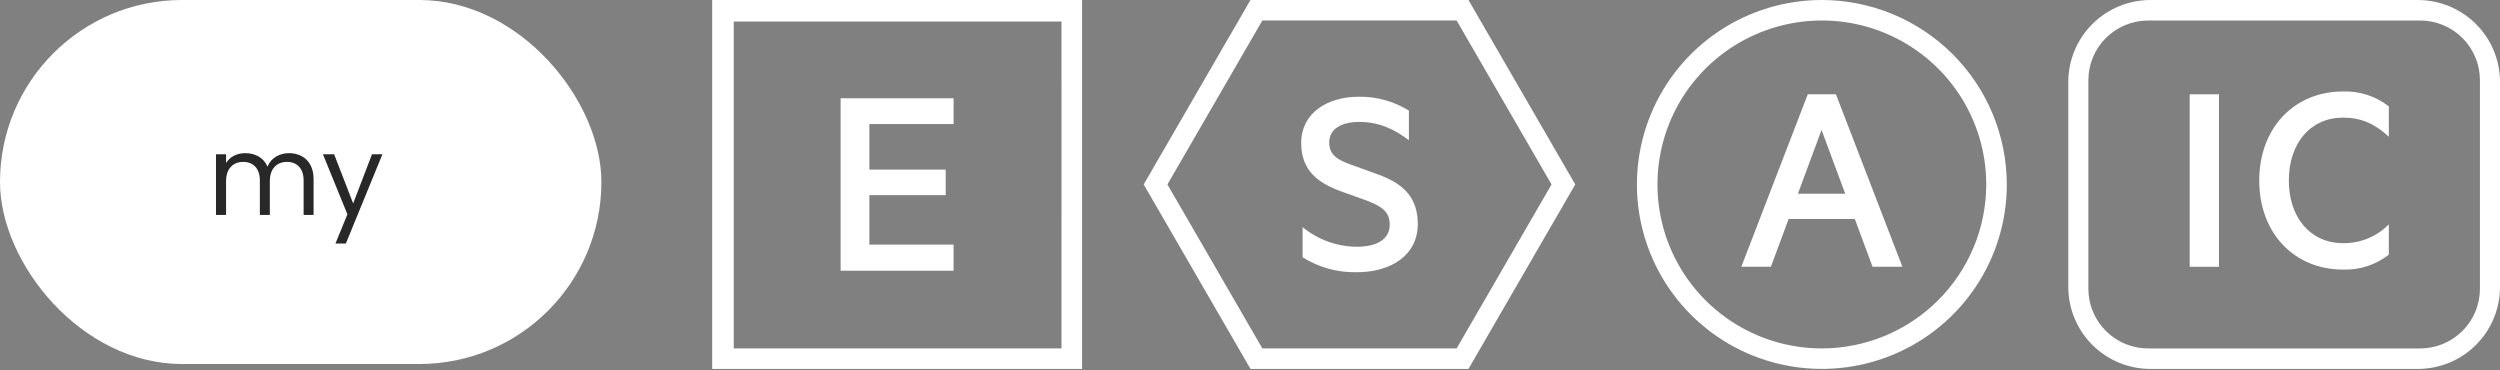
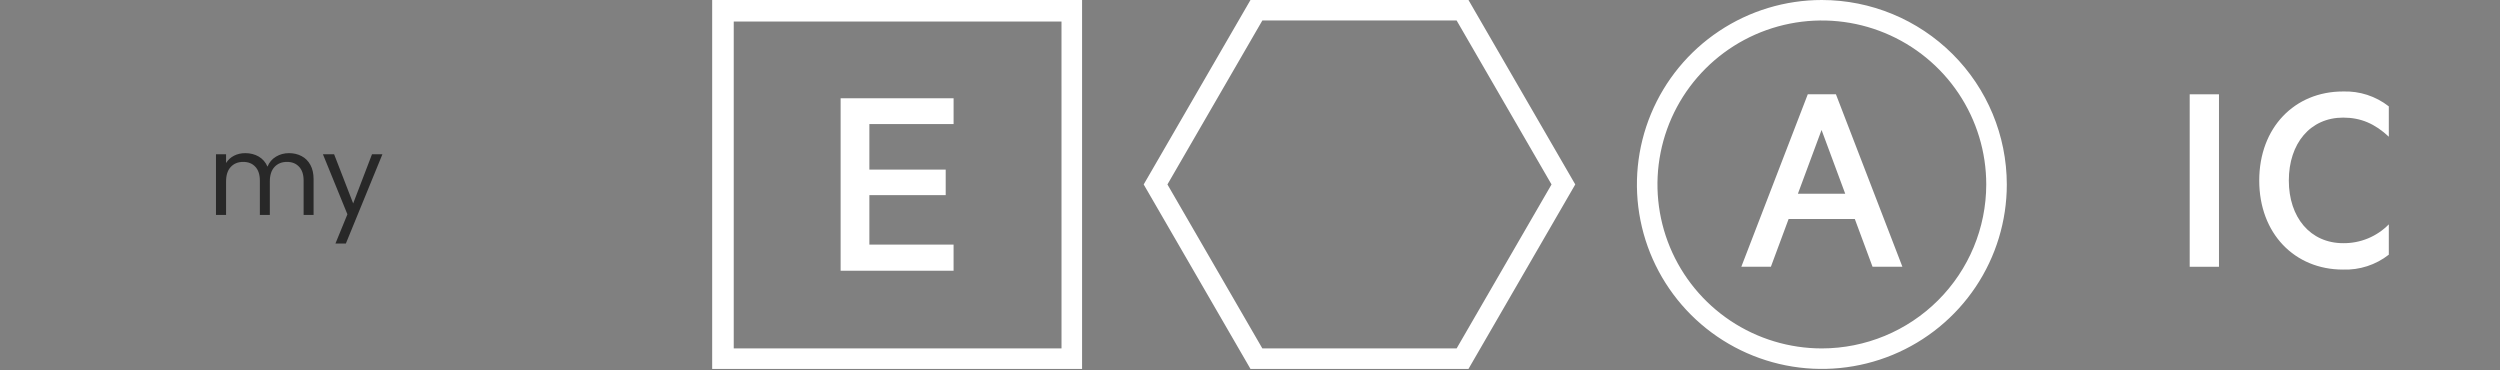
<svg xmlns="http://www.w3.org/2000/svg" width="250" height="37" viewBox="0 0 250 37" fill="none">
  <rect x="0" y="0" width="250" height="37" fill="#808080" stroke="none" />
  <path d="M182.186 0C178.528 0 174.952 1.082 171.911 3.109C168.87 5.135 166.499 8.016 165.099 11.387C163.7 14.757 163.333 18.466 164.047 22.044C164.76 25.622 166.522 28.909 169.108 31.489C171.695 34.069 174.99 35.825 178.578 36.537C182.166 37.249 185.884 36.883 189.264 35.487C192.643 34.091 195.532 31.727 197.564 28.694C199.596 25.66 200.681 22.094 200.681 18.446C200.675 13.555 198.725 8.867 195.258 5.409C191.79 1.951 187.089 0.006 182.186 0ZM182.186 34.842C178.935 34.842 175.756 33.88 173.052 32.079C170.349 30.277 168.242 27.716 166.997 24.72C165.753 21.724 165.427 18.427 166.062 15.247C166.696 12.066 168.262 9.145 170.561 6.851C172.86 4.558 175.79 2.997 178.979 2.364C182.168 1.731 185.473 2.056 188.477 3.297C191.481 4.538 194.049 6.64 195.855 9.336C197.661 12.033 198.626 15.203 198.625 18.446C198.621 22.793 196.887 26.96 193.805 30.034C190.723 33.108 186.545 34.837 182.186 34.842V34.842Z" fill="white" />
  <path d="M183.593 9.428L190.24 26.675H187.254L185.481 21.899H178.862L177.089 26.675H174.132L180.778 9.428H183.593ZM179.791 19.372H184.522L182.156 12.996L179.791 19.372Z" fill="white" />
  <path d="M146.847 0H125.048L114.369 18.445L125.048 36.892H146.847L157.526 18.445L146.847 0ZM145.662 34.842H126.235L116.743 18.445L126.235 2.049H145.662L155.153 18.445L145.662 34.842Z" fill="white" />
-   <path d="M130.259 22.71C131.783 23.967 133.694 24.661 135.671 24.675C137.614 24.675 138.973 23.983 138.973 22.461C138.973 21.132 138.114 20.607 136.586 20.026L134.117 19.141C131.842 18.311 130.12 17.093 130.12 14.296C130.12 11.307 132.729 9.674 135.865 9.674C137.638 9.643 139.382 10.124 140.888 11.059V14.019C139.472 12.94 137.919 12.192 135.921 12.192C134.2 12.192 132.923 12.857 132.923 14.24C132.923 15.486 133.728 15.984 135.144 16.482L137.891 17.479C140.556 18.447 141.777 19.942 141.777 22.406C141.777 25.506 139.14 27.222 135.671 27.222C133.758 27.265 131.876 26.745 130.259 25.727L130.259 22.71Z" fill="white" />
-   <path d="M241.791 0.002H215.039C212.862 0.004 210.776 0.868 209.237 2.402C207.699 3.937 206.833 6.018 206.831 8.188V28.707C206.833 30.877 207.698 32.958 209.237 34.493C210.776 36.028 212.862 36.891 215.039 36.893H241.791C243.968 36.891 246.054 36.028 247.593 34.493C249.132 32.958 249.998 30.877 250 28.707V8.188C249.998 6.018 249.132 3.937 247.593 2.402C246.054 0.867 243.968 0.004 241.791 0.002ZM247.993 28.887C247.991 30.467 247.361 31.981 246.242 33.097C245.122 34.214 243.604 34.842 242.02 34.844H214.81C213.226 34.842 211.708 34.214 210.588 33.097C209.469 31.981 208.839 30.467 208.837 28.887V8.009C208.839 6.43 209.469 4.915 210.588 3.799C211.708 2.682 213.226 2.054 214.81 2.052H242.02C243.604 2.054 245.122 2.682 246.242 3.799C247.361 4.915 247.991 6.43 247.993 8.009V28.887Z" fill="white" />
  <path d="M221.898 26.677H218.969V9.43H221.898V26.677Z" fill="white" />
  <path d="M234.29 9.148C235.949 9.087 237.575 9.615 238.881 10.638V13.671C237.5 12.379 236.092 11.761 234.318 11.761C231.023 11.761 228.883 14.345 228.883 18.053C228.883 21.733 231.023 24.317 234.318 24.317C235.167 24.327 236.009 24.166 236.793 23.842C237.577 23.518 238.287 23.04 238.881 22.435V25.468C237.576 26.491 235.949 27.019 234.29 26.957C229.474 26.957 225.924 23.362 225.924 18.053C225.924 12.744 229.474 9.148 234.29 9.148Z" fill="white" />
  <path d="M95.359 9.825V12.409H86.937V16.959H94.57V19.515H86.937V24.459H95.358V27.071H84.062V9.824L95.359 9.825Z" fill="white" />
  <path d="M71.217 0.001V36.892H108.207V0L71.217 0.001ZM106.152 34.843H73.374V2.152H106.15L106.152 34.843Z" fill="white" />
-   <rect width="60.139" height="36.4" rx="18.2" fill="white" />
  <path d="M28.899 15.314C29.372 15.314 29.793 15.414 30.163 15.614C30.532 15.806 30.823 16.097 31.038 16.489C31.252 16.88 31.359 17.357 31.359 17.918V21.496H30.362V18.062C30.362 17.456 30.21 16.995 29.908 16.677C29.612 16.352 29.21 16.19 28.7 16.19C28.176 16.19 27.759 16.36 27.448 16.699C27.138 17.032 26.983 17.515 26.983 18.151V21.496H25.986V18.062C25.986 17.456 25.834 16.995 25.532 16.677C25.236 16.352 24.834 16.19 24.324 16.19C23.8 16.19 23.383 16.36 23.072 16.699C22.762 17.032 22.607 17.515 22.607 18.151V21.496H21.599V15.425H22.607V16.3C22.806 15.983 23.072 15.739 23.405 15.569C23.744 15.399 24.117 15.314 24.524 15.314C25.033 15.314 25.484 15.429 25.875 15.658C26.267 15.887 26.558 16.223 26.75 16.666C26.92 16.238 27.201 15.905 27.592 15.669C27.984 15.433 28.419 15.314 28.899 15.314ZM38.242 15.425L34.586 24.354H33.544L34.741 21.43L32.292 15.425H33.411L35.317 20.344L37.2 15.425H38.242Z" fill="#282828" />
</svg>